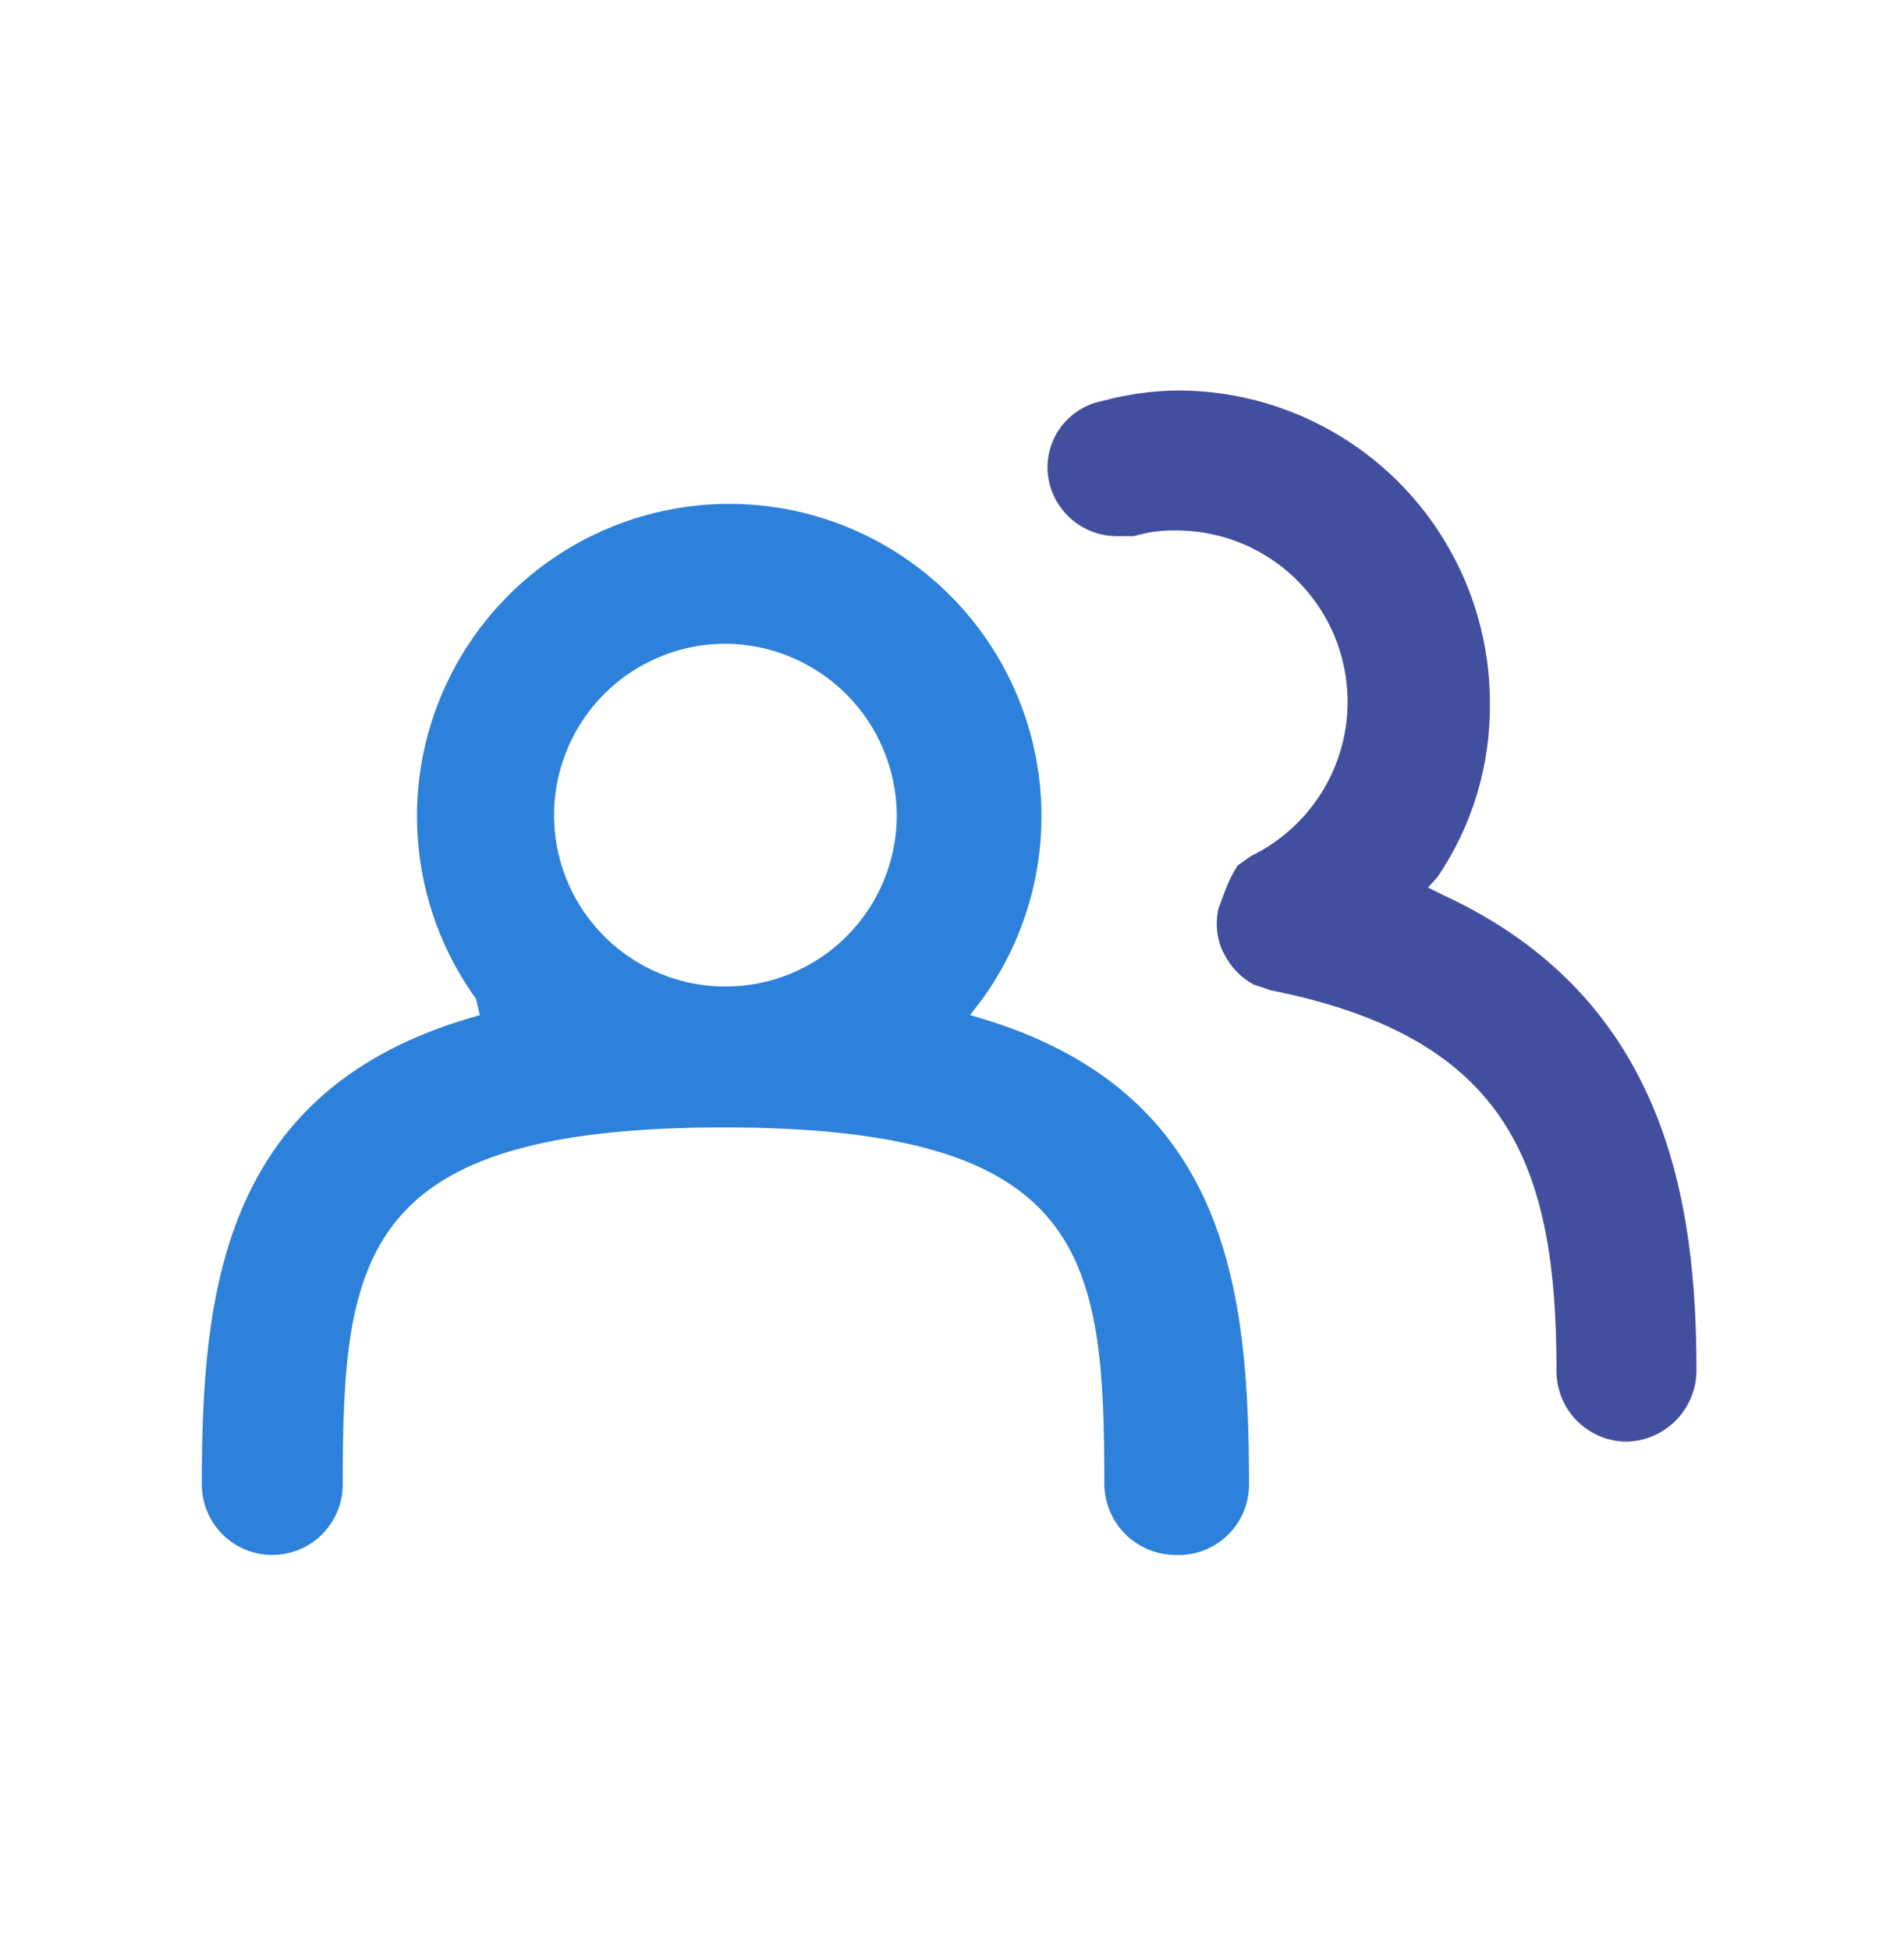
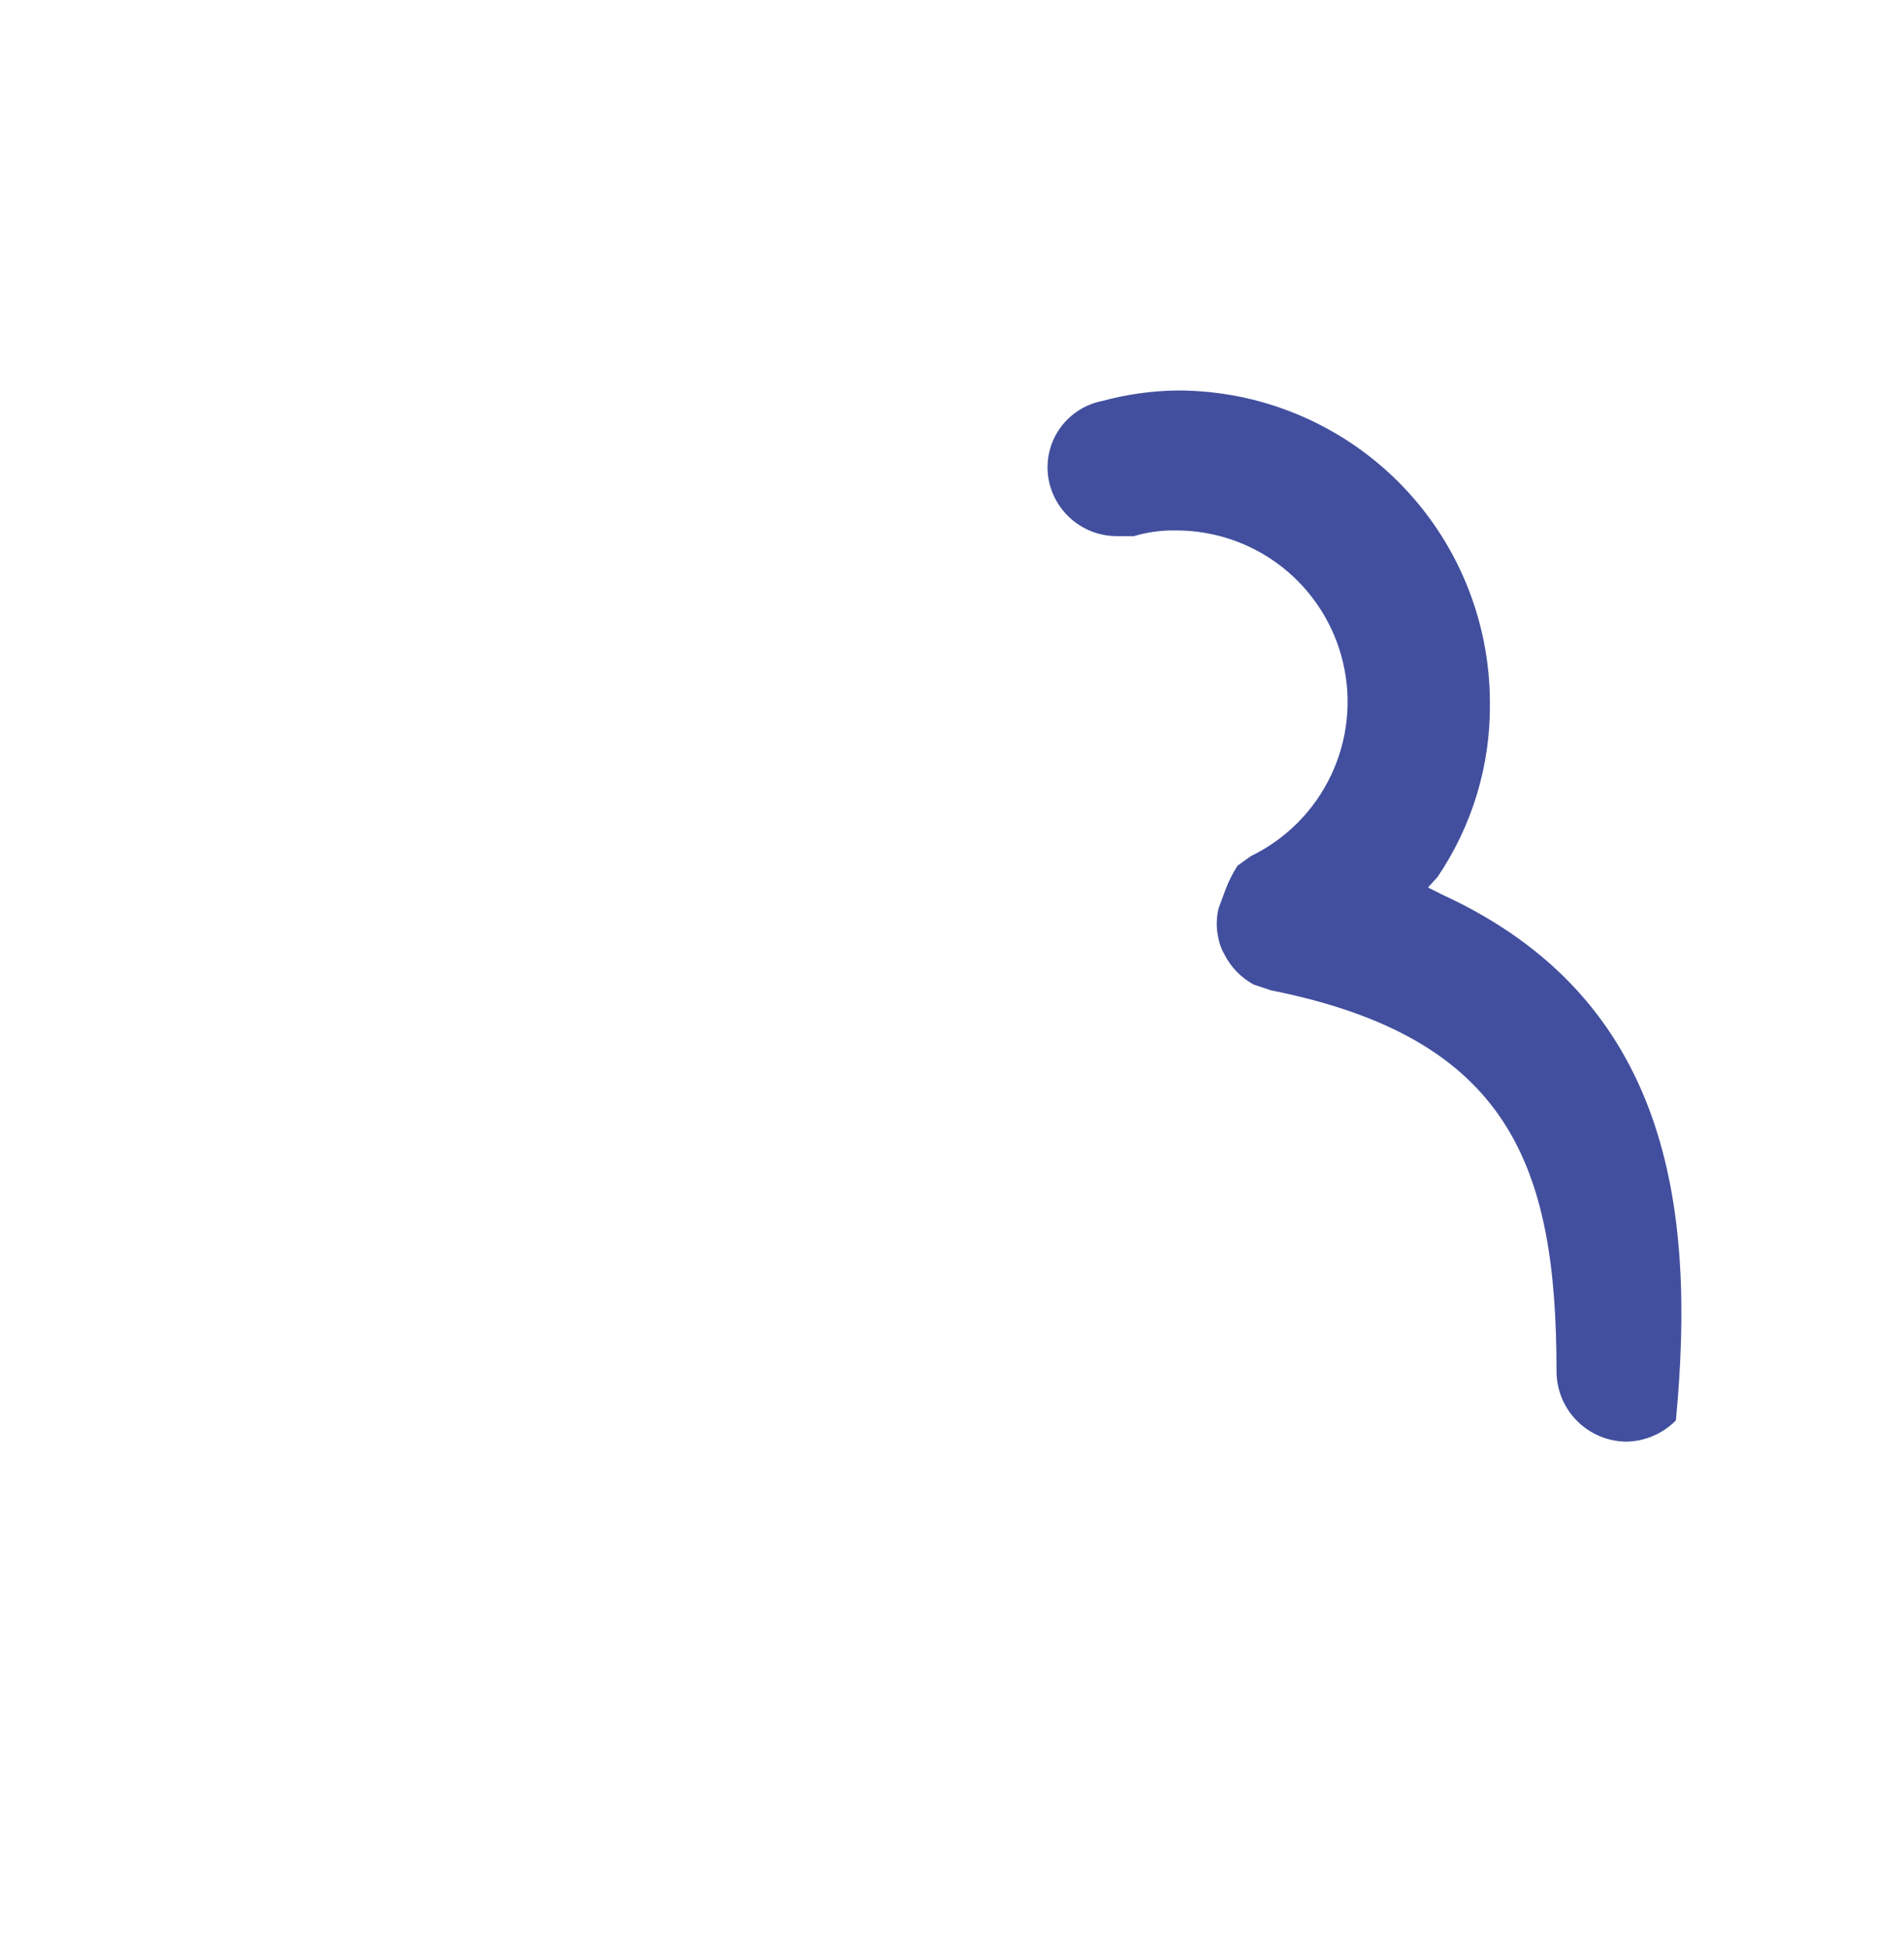
<svg xmlns="http://www.w3.org/2000/svg" width="42" height="43" viewBox="0 0 42 43" fill="none">
-   <path d="M34.79 31.341C35.081 31.633 35.477 31.796 35.889 31.796C36.296 31.785 36.682 31.618 36.968 31.328C37.254 31.038 37.417 30.649 37.422 30.242C37.422 26.567 36.792 22.031 31.836 19.742L31.5 19.574L31.71 19.343C32.478 18.21 32.882 16.869 32.865 15.5C32.865 13.674 32.139 11.921 30.848 10.63C29.556 9.338 27.804 8.612 25.977 8.612C25.416 8.618 24.859 8.696 24.318 8.843C24.122 8.881 23.936 8.957 23.77 9.068C23.605 9.178 23.463 9.321 23.353 9.487C23.243 9.654 23.168 9.841 23.132 10.037C23.096 10.232 23.099 10.434 23.142 10.628C23.218 10.967 23.407 11.27 23.678 11.488C23.949 11.705 24.285 11.824 24.633 11.825H25.011C25.304 11.738 25.608 11.695 25.914 11.699C26.772 11.692 27.608 11.977 28.283 12.507C28.957 13.038 29.432 13.782 29.627 14.618C29.823 15.454 29.728 16.332 29.358 17.106C28.989 17.881 28.366 18.507 27.594 18.881L27.3 19.091C27.189 19.263 27.098 19.446 27.027 19.637L26.88 20.036C26.827 20.257 26.827 20.487 26.88 20.708C26.903 20.826 26.946 20.94 27.006 21.044C27.149 21.33 27.376 21.564 27.657 21.716L28.035 21.842C33.306 22.892 34.335 25.727 34.335 30.242C34.335 30.654 34.499 31.05 34.79 31.341Z" fill="#424F9E" />
-   <path fill-rule="evenodd" clip-rule="evenodd" d="M24.821 33.834C25.111 34.124 25.503 34.29 25.914 34.295C26.123 34.307 26.333 34.276 26.529 34.204C26.727 34.132 26.907 34.021 27.06 33.878C27.213 33.735 27.335 33.562 27.42 33.37C27.505 33.179 27.549 32.972 27.552 32.762C27.552 28.499 27.111 24.194 21.819 22.514L21.399 22.388L21.672 22.031C22.414 21.003 22.858 19.789 22.954 18.524C23.05 17.26 22.796 15.993 22.218 14.864C21.64 13.735 20.762 12.787 19.68 12.125C18.598 11.463 17.354 11.113 16.086 11.113C14.818 11.113 13.574 11.463 12.492 12.125C11.41 12.787 10.532 13.735 9.954 14.864C9.376 15.993 9.121 17.26 9.218 18.524C9.314 19.789 9.758 21.003 10.5 22.031L10.584 22.388L10.164 22.514C4.893 24.173 4.452 28.541 4.452 32.741C4.452 33.153 4.616 33.549 4.907 33.84C5.198 34.132 5.594 34.295 6.006 34.295C6.418 34.295 6.813 34.132 7.105 33.84C7.396 33.549 7.56 33.153 7.56 32.741C7.56 27.701 7.938 24.866 15.96 24.866C23.982 24.866 24.36 27.701 24.36 32.741C24.365 33.152 24.531 33.544 24.821 33.834ZM13.902 14.835C14.524 14.42 15.254 14.198 16.002 14.198C17.003 14.204 17.961 14.604 18.669 15.312C19.376 16.019 19.776 16.977 19.782 17.978C19.782 18.726 19.56 19.457 19.145 20.078C18.73 20.7 18.139 21.184 17.448 21.471C16.758 21.757 15.998 21.831 15.264 21.686C14.531 21.54 13.858 21.18 13.329 20.651C12.8 20.122 12.44 19.449 12.294 18.716C12.149 17.983 12.223 17.222 12.51 16.532C12.796 15.841 13.28 15.251 13.902 14.835Z" fill="#2E81DA" />
+   <path d="M34.79 31.341C35.081 31.633 35.477 31.796 35.889 31.796C36.296 31.785 36.682 31.618 36.968 31.328C37.422 26.567 36.792 22.031 31.836 19.742L31.5 19.574L31.71 19.343C32.478 18.21 32.882 16.869 32.865 15.5C32.865 13.674 32.139 11.921 30.848 10.63C29.556 9.338 27.804 8.612 25.977 8.612C25.416 8.618 24.859 8.696 24.318 8.843C24.122 8.881 23.936 8.957 23.77 9.068C23.605 9.178 23.463 9.321 23.353 9.487C23.243 9.654 23.168 9.841 23.132 10.037C23.096 10.232 23.099 10.434 23.142 10.628C23.218 10.967 23.407 11.27 23.678 11.488C23.949 11.705 24.285 11.824 24.633 11.825H25.011C25.304 11.738 25.608 11.695 25.914 11.699C26.772 11.692 27.608 11.977 28.283 12.507C28.957 13.038 29.432 13.782 29.627 14.618C29.823 15.454 29.728 16.332 29.358 17.106C28.989 17.881 28.366 18.507 27.594 18.881L27.3 19.091C27.189 19.263 27.098 19.446 27.027 19.637L26.88 20.036C26.827 20.257 26.827 20.487 26.88 20.708C26.903 20.826 26.946 20.94 27.006 21.044C27.149 21.33 27.376 21.564 27.657 21.716L28.035 21.842C33.306 22.892 34.335 25.727 34.335 30.242C34.335 30.654 34.499 31.05 34.79 31.341Z" fill="#424F9E" />
</svg>